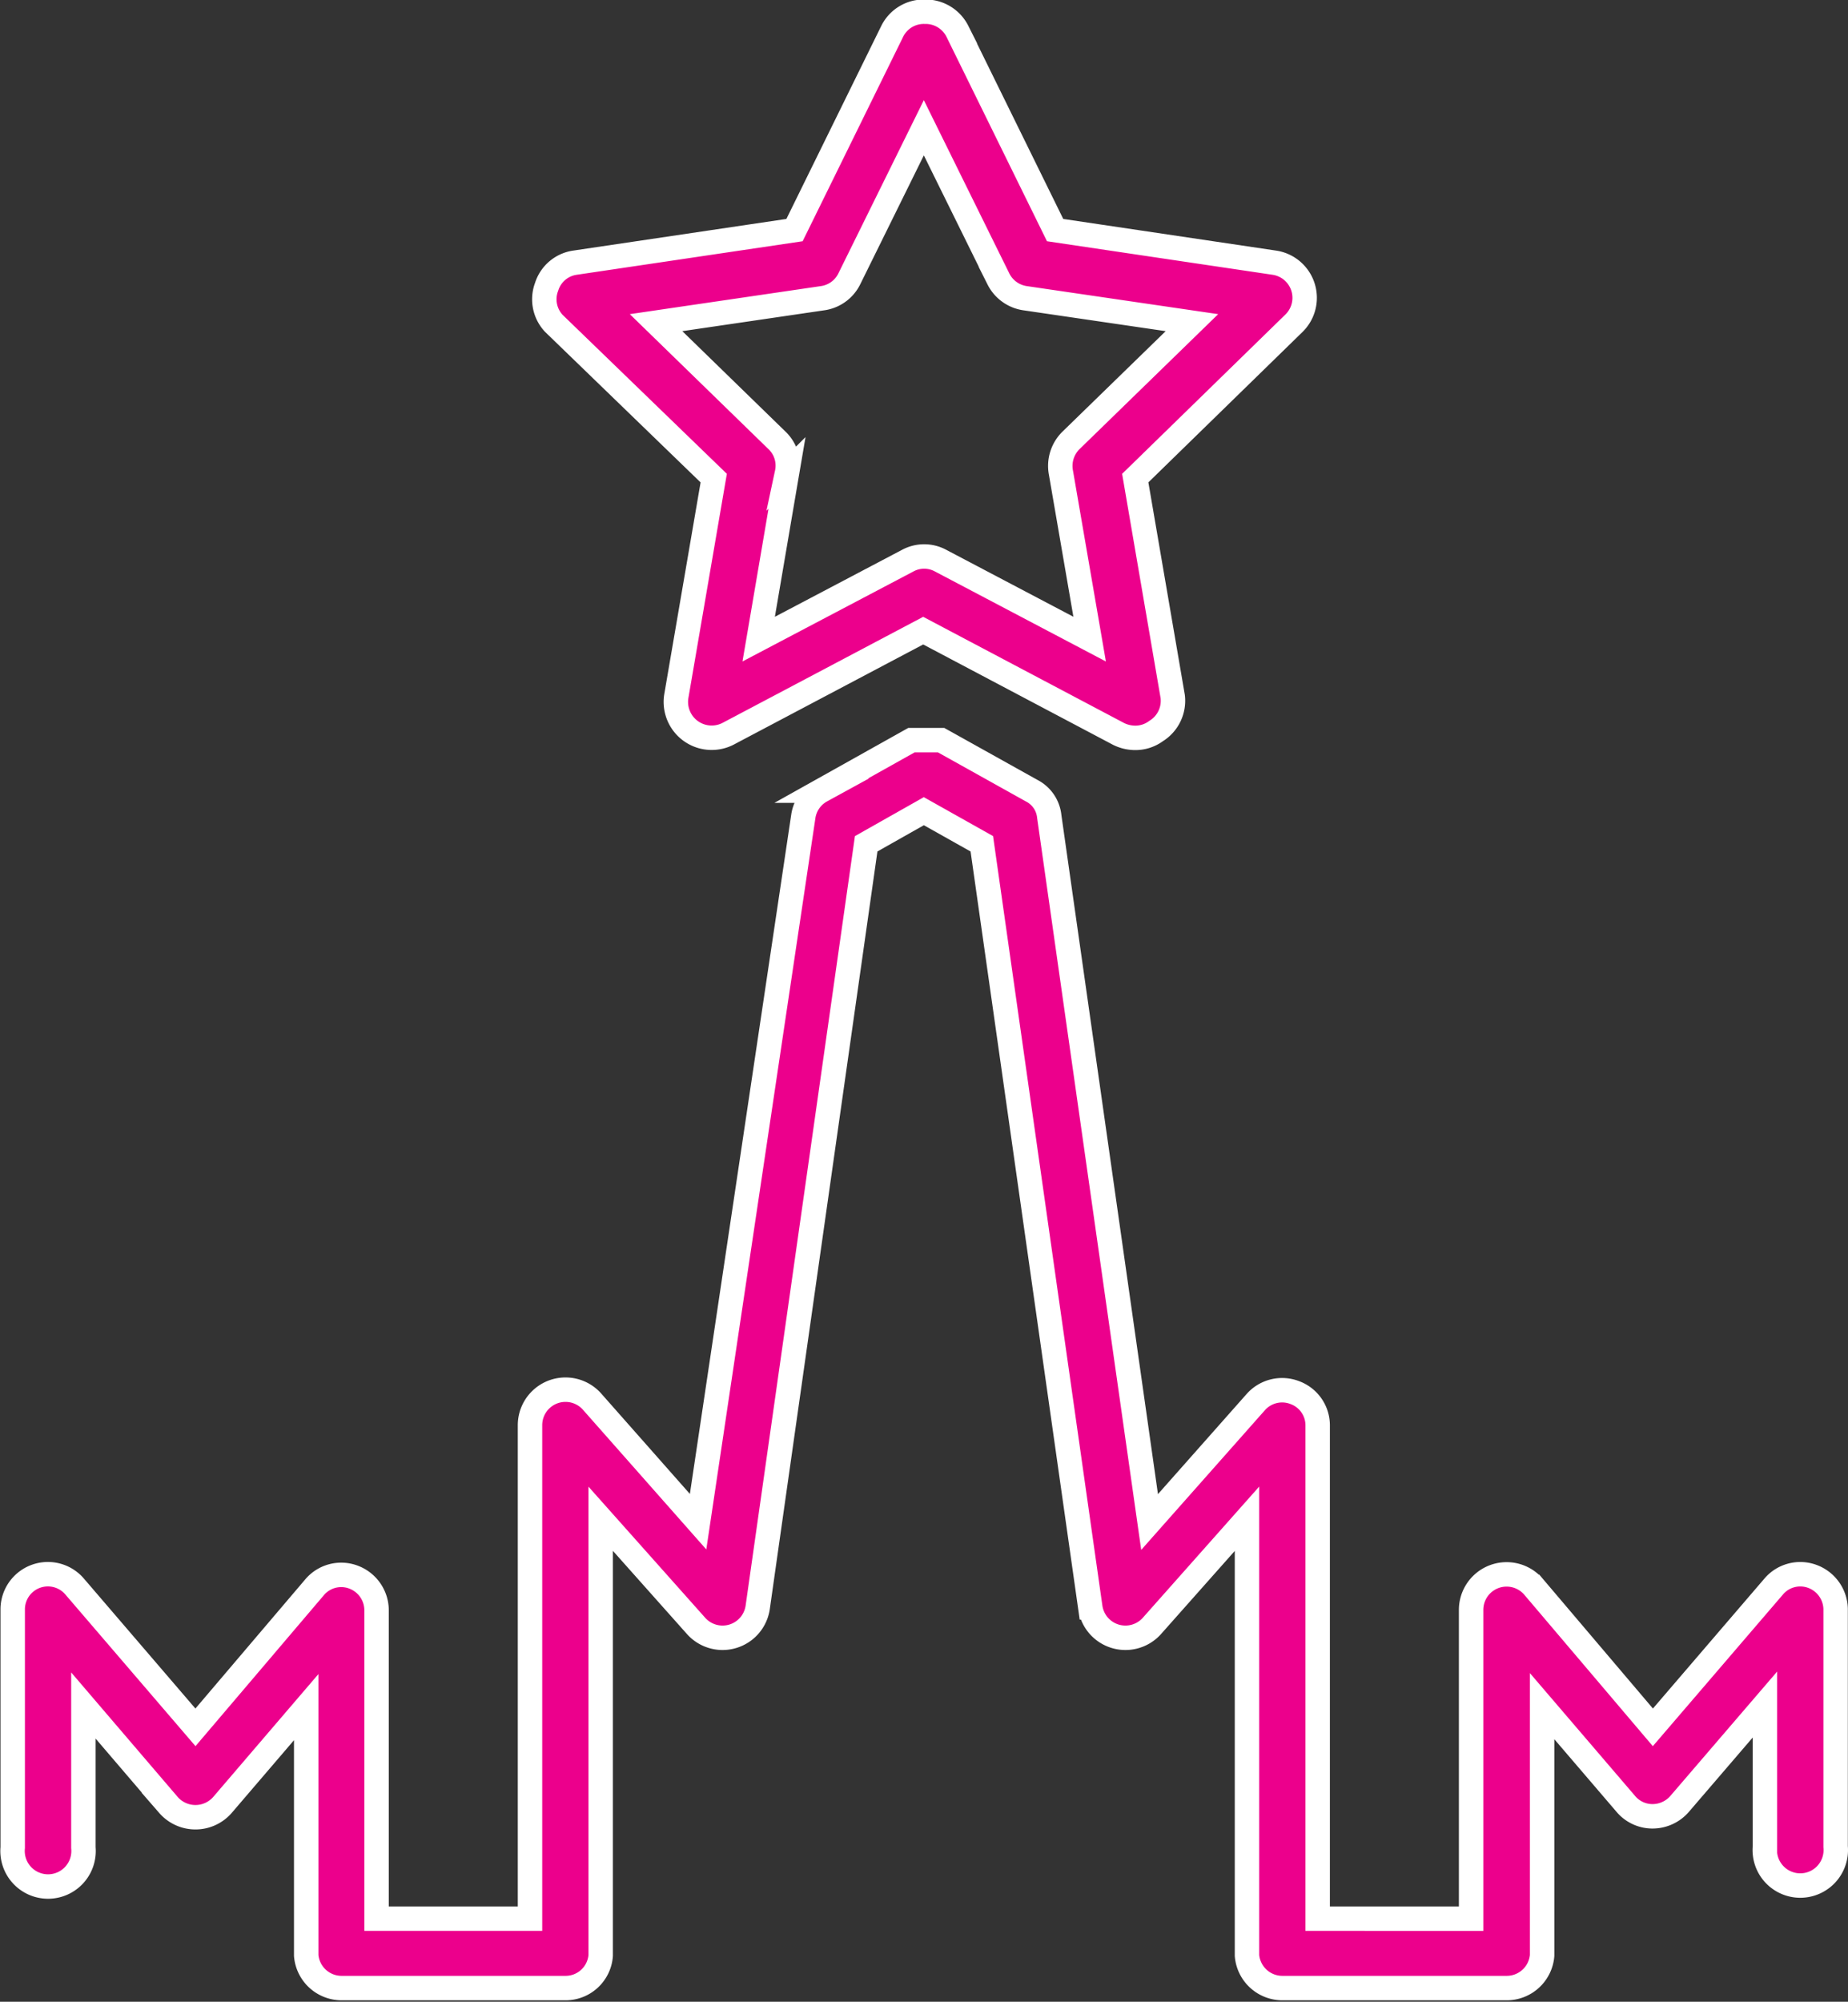
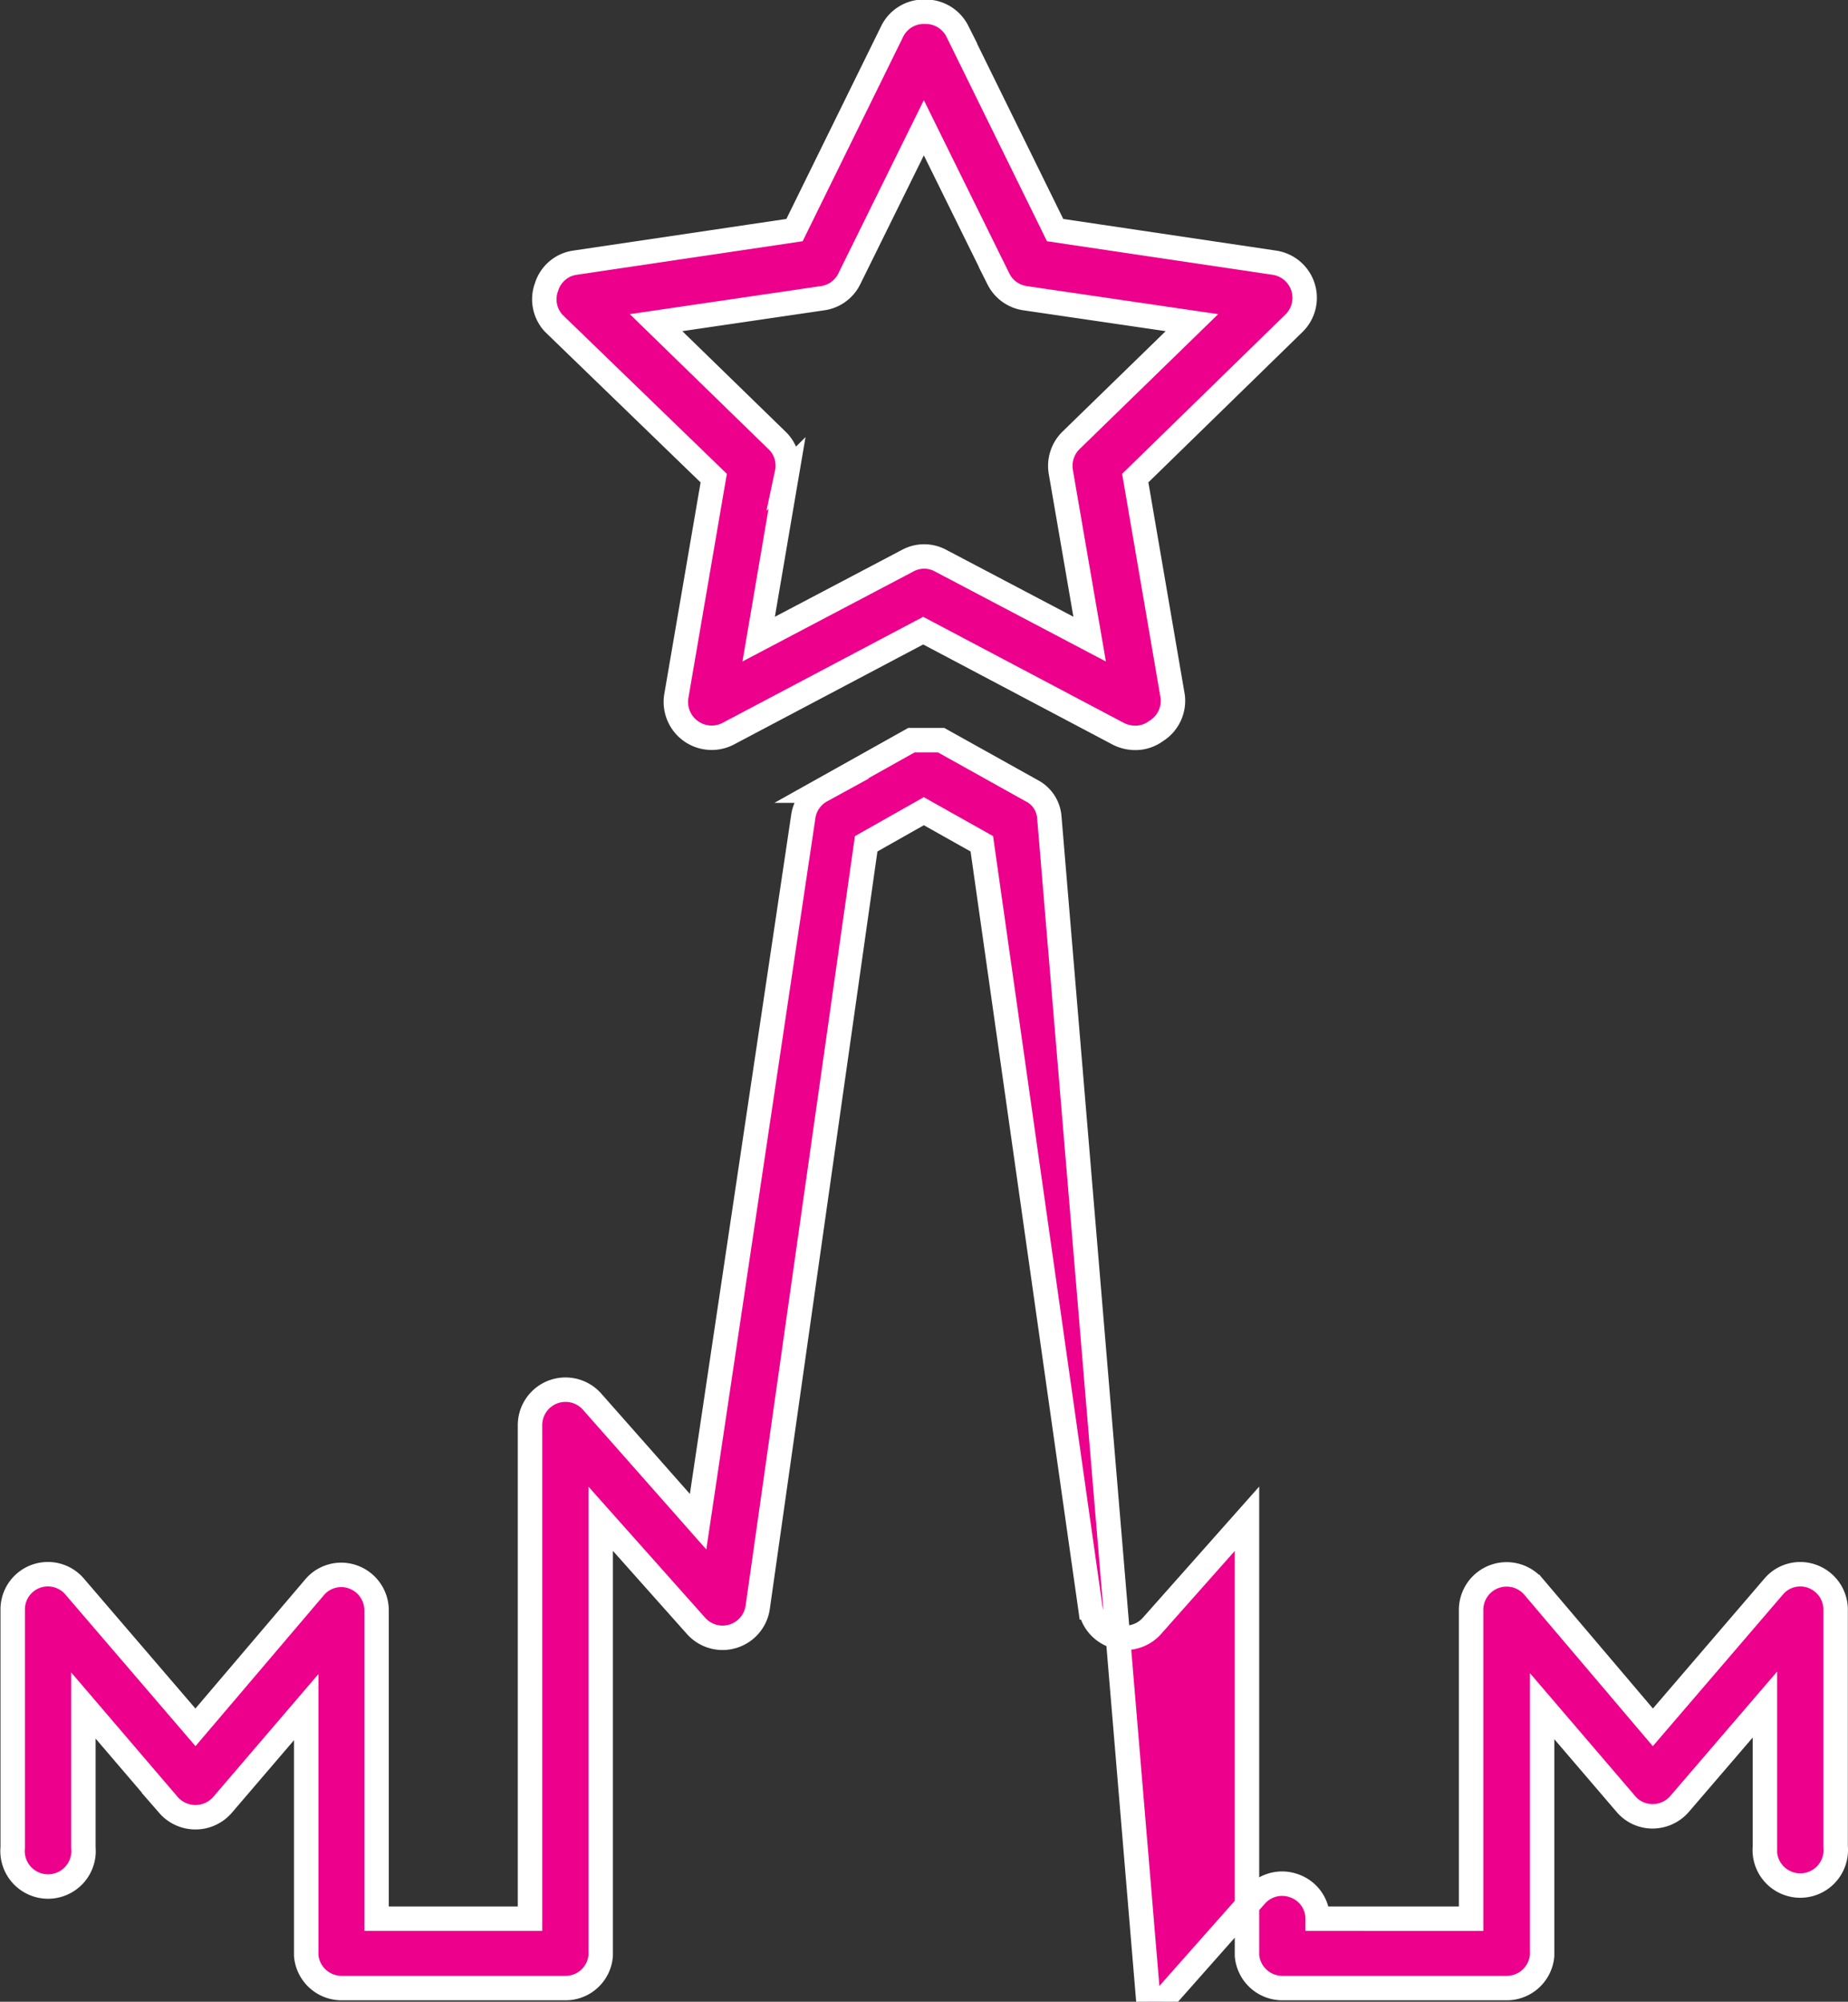
<svg xmlns="http://www.w3.org/2000/svg" viewBox="0 0 56.73 61.42">
  <rect x="0" y="0" width="56.73" height="61.42" fill="#333333" stroke="none" />
  <defs>
    <style>.cls-1{fill:#ec008c;stroke:#fff;stroke-miterlimit:10;stroke-width:0.75px;}</style>
  </defs>
  <title>dev-ic-2</title>
  <g id="Слой_2" data-name="Слой 2">
    <g id="Layer_2" data-name="Layer 2">
-       <path class="cls-1" d="M21.91,14.67l-1.15,6.7a1.1,1.1,0,0,0,1.58,1.15l6-3.17,6,3.17a1.16,1.16,0,0,0,.51.12,1.07,1.07,0,0,0,.64-.21A1.09,1.09,0,0,0,36,21.37l-1.15-6.7,4.87-4.75a1.09,1.09,0,0,0-.6-1.86l-6.73-1-3-6.1a1.09,1.09,0,0,0-1-.6,1.08,1.08,0,0,0-1,.6l-3,6.1-6.74,1a1.07,1.07,0,0,0-.87.74A1.08,1.08,0,0,0,17,9.92Zm3.34-5.52a1.08,1.08,0,0,0,.82-.59l2.29-4.64,2.29,4.64a1.09,1.09,0,0,0,.82.59l5.12.75-3.71,3.61a1.1,1.1,0,0,0-.31,1l.88,5.1-4.58-2.41a1.06,1.06,0,0,0-1,0l-4.58,2.41.87-5.1a1.07,1.07,0,0,0-.31-1L20.14,9.9ZM55.64,48.37a1.07,1.07,0,0,0-1.2.32L50.74,53l-3.66-4.31a1.09,1.09,0,0,0-1.92.7v9.48H40.45V43.73a1.07,1.07,0,0,0-.7-1,1.08,1.08,0,0,0-1.2.29l-3.26,3.68L32.21,25.05a1,1,0,0,0-.54-.79l-2.78-1.55a0,0,0,0,1,0,0l-.06,0h-.05l0,0-.06,0h0l-.06,0h-.41l-.06,0h-.05l-.05,0-.05,0h0l-.06,0h0l-2.77,1.55a1.08,1.08,0,0,0-.55.79L21.43,46.69,18.17,43a1.09,1.09,0,0,0-1.9.72V58.87H11.56V49.39a1.09,1.09,0,0,0-.71-1,1.07,1.07,0,0,0-1.2.32L6,53l-3.7-4.31a1.08,1.08,0,0,0-1.91.7v7.3a1.09,1.09,0,1,0,2.17,0V52.33l2.61,3.05a1.1,1.1,0,0,0,1.66,0l2.57-3V60A1.09,1.09,0,0,0,10.48,61h6.88A1.08,1.08,0,0,0,18.44,60V46.6l2.93,3.29a1.09,1.09,0,0,0,1.89-.57l3.33-23.43,1.77-1,1.78,1,3.33,23.43a1.09,1.09,0,0,0,1.89.57l2.92-3.29V60A1.09,1.09,0,0,0,39.37,61h6.88A1.09,1.09,0,0,0,47.34,60V52.35l2.57,3a1.07,1.07,0,0,0,.82.38,1.1,1.1,0,0,0,.83-.38l2.62-3.05v4.36a1.09,1.09,0,1,0,2.17,0v-7.3A1.09,1.09,0,0,0,55.64,48.37Z" />
+       <path class="cls-1" d="M21.91,14.67l-1.15,6.7a1.1,1.1,0,0,0,1.58,1.15l6-3.17,6,3.17a1.16,1.16,0,0,0,.51.12,1.07,1.07,0,0,0,.64-.21A1.09,1.09,0,0,0,36,21.37l-1.15-6.7,4.87-4.75a1.09,1.09,0,0,0-.6-1.86l-6.73-1-3-6.1a1.09,1.09,0,0,0-1-.6,1.08,1.08,0,0,0-1,.6l-3,6.1-6.74,1a1.07,1.07,0,0,0-.87.74A1.08,1.08,0,0,0,17,9.92Zm3.34-5.52a1.08,1.08,0,0,0,.82-.59l2.29-4.64,2.29,4.64a1.09,1.09,0,0,0,.82.59l5.12.75-3.71,3.61a1.1,1.1,0,0,0-.31,1l.88,5.1-4.58-2.41a1.06,1.06,0,0,0-1,0l-4.58,2.41.87-5.1a1.07,1.07,0,0,0-.31-1L20.14,9.9ZM55.64,48.37a1.07,1.07,0,0,0-1.2.32L50.74,53l-3.66-4.31a1.09,1.09,0,0,0-1.92.7v9.48H40.45a1.07,1.07,0,0,0-.7-1,1.08,1.08,0,0,0-1.2.29l-3.26,3.68L32.21,25.05a1,1,0,0,0-.54-.79l-2.78-1.55a0,0,0,0,1,0,0l-.06,0h-.05l0,0-.06,0h0l-.06,0h-.41l-.06,0h-.05l-.05,0-.05,0h0l-.06,0h0l-2.77,1.55a1.08,1.08,0,0,0-.55.79L21.43,46.69,18.17,43a1.09,1.09,0,0,0-1.9.72V58.87H11.56V49.39a1.09,1.09,0,0,0-.71-1,1.07,1.07,0,0,0-1.2.32L6,53l-3.7-4.31a1.08,1.08,0,0,0-1.91.7v7.3a1.09,1.09,0,1,0,2.17,0V52.33l2.61,3.05a1.1,1.1,0,0,0,1.66,0l2.57-3V60A1.09,1.09,0,0,0,10.48,61h6.88A1.08,1.08,0,0,0,18.44,60V46.6l2.93,3.29a1.09,1.09,0,0,0,1.89-.57l3.33-23.43,1.77-1,1.78,1,3.33,23.43a1.09,1.09,0,0,0,1.89.57l2.92-3.29V60A1.09,1.09,0,0,0,39.37,61h6.88A1.09,1.09,0,0,0,47.34,60V52.35l2.57,3a1.07,1.07,0,0,0,.82.38,1.1,1.1,0,0,0,.83-.38l2.62-3.05v4.36a1.09,1.09,0,1,0,2.17,0v-7.3A1.09,1.09,0,0,0,55.64,48.37Z" />
    </g>
  </g>
</svg>